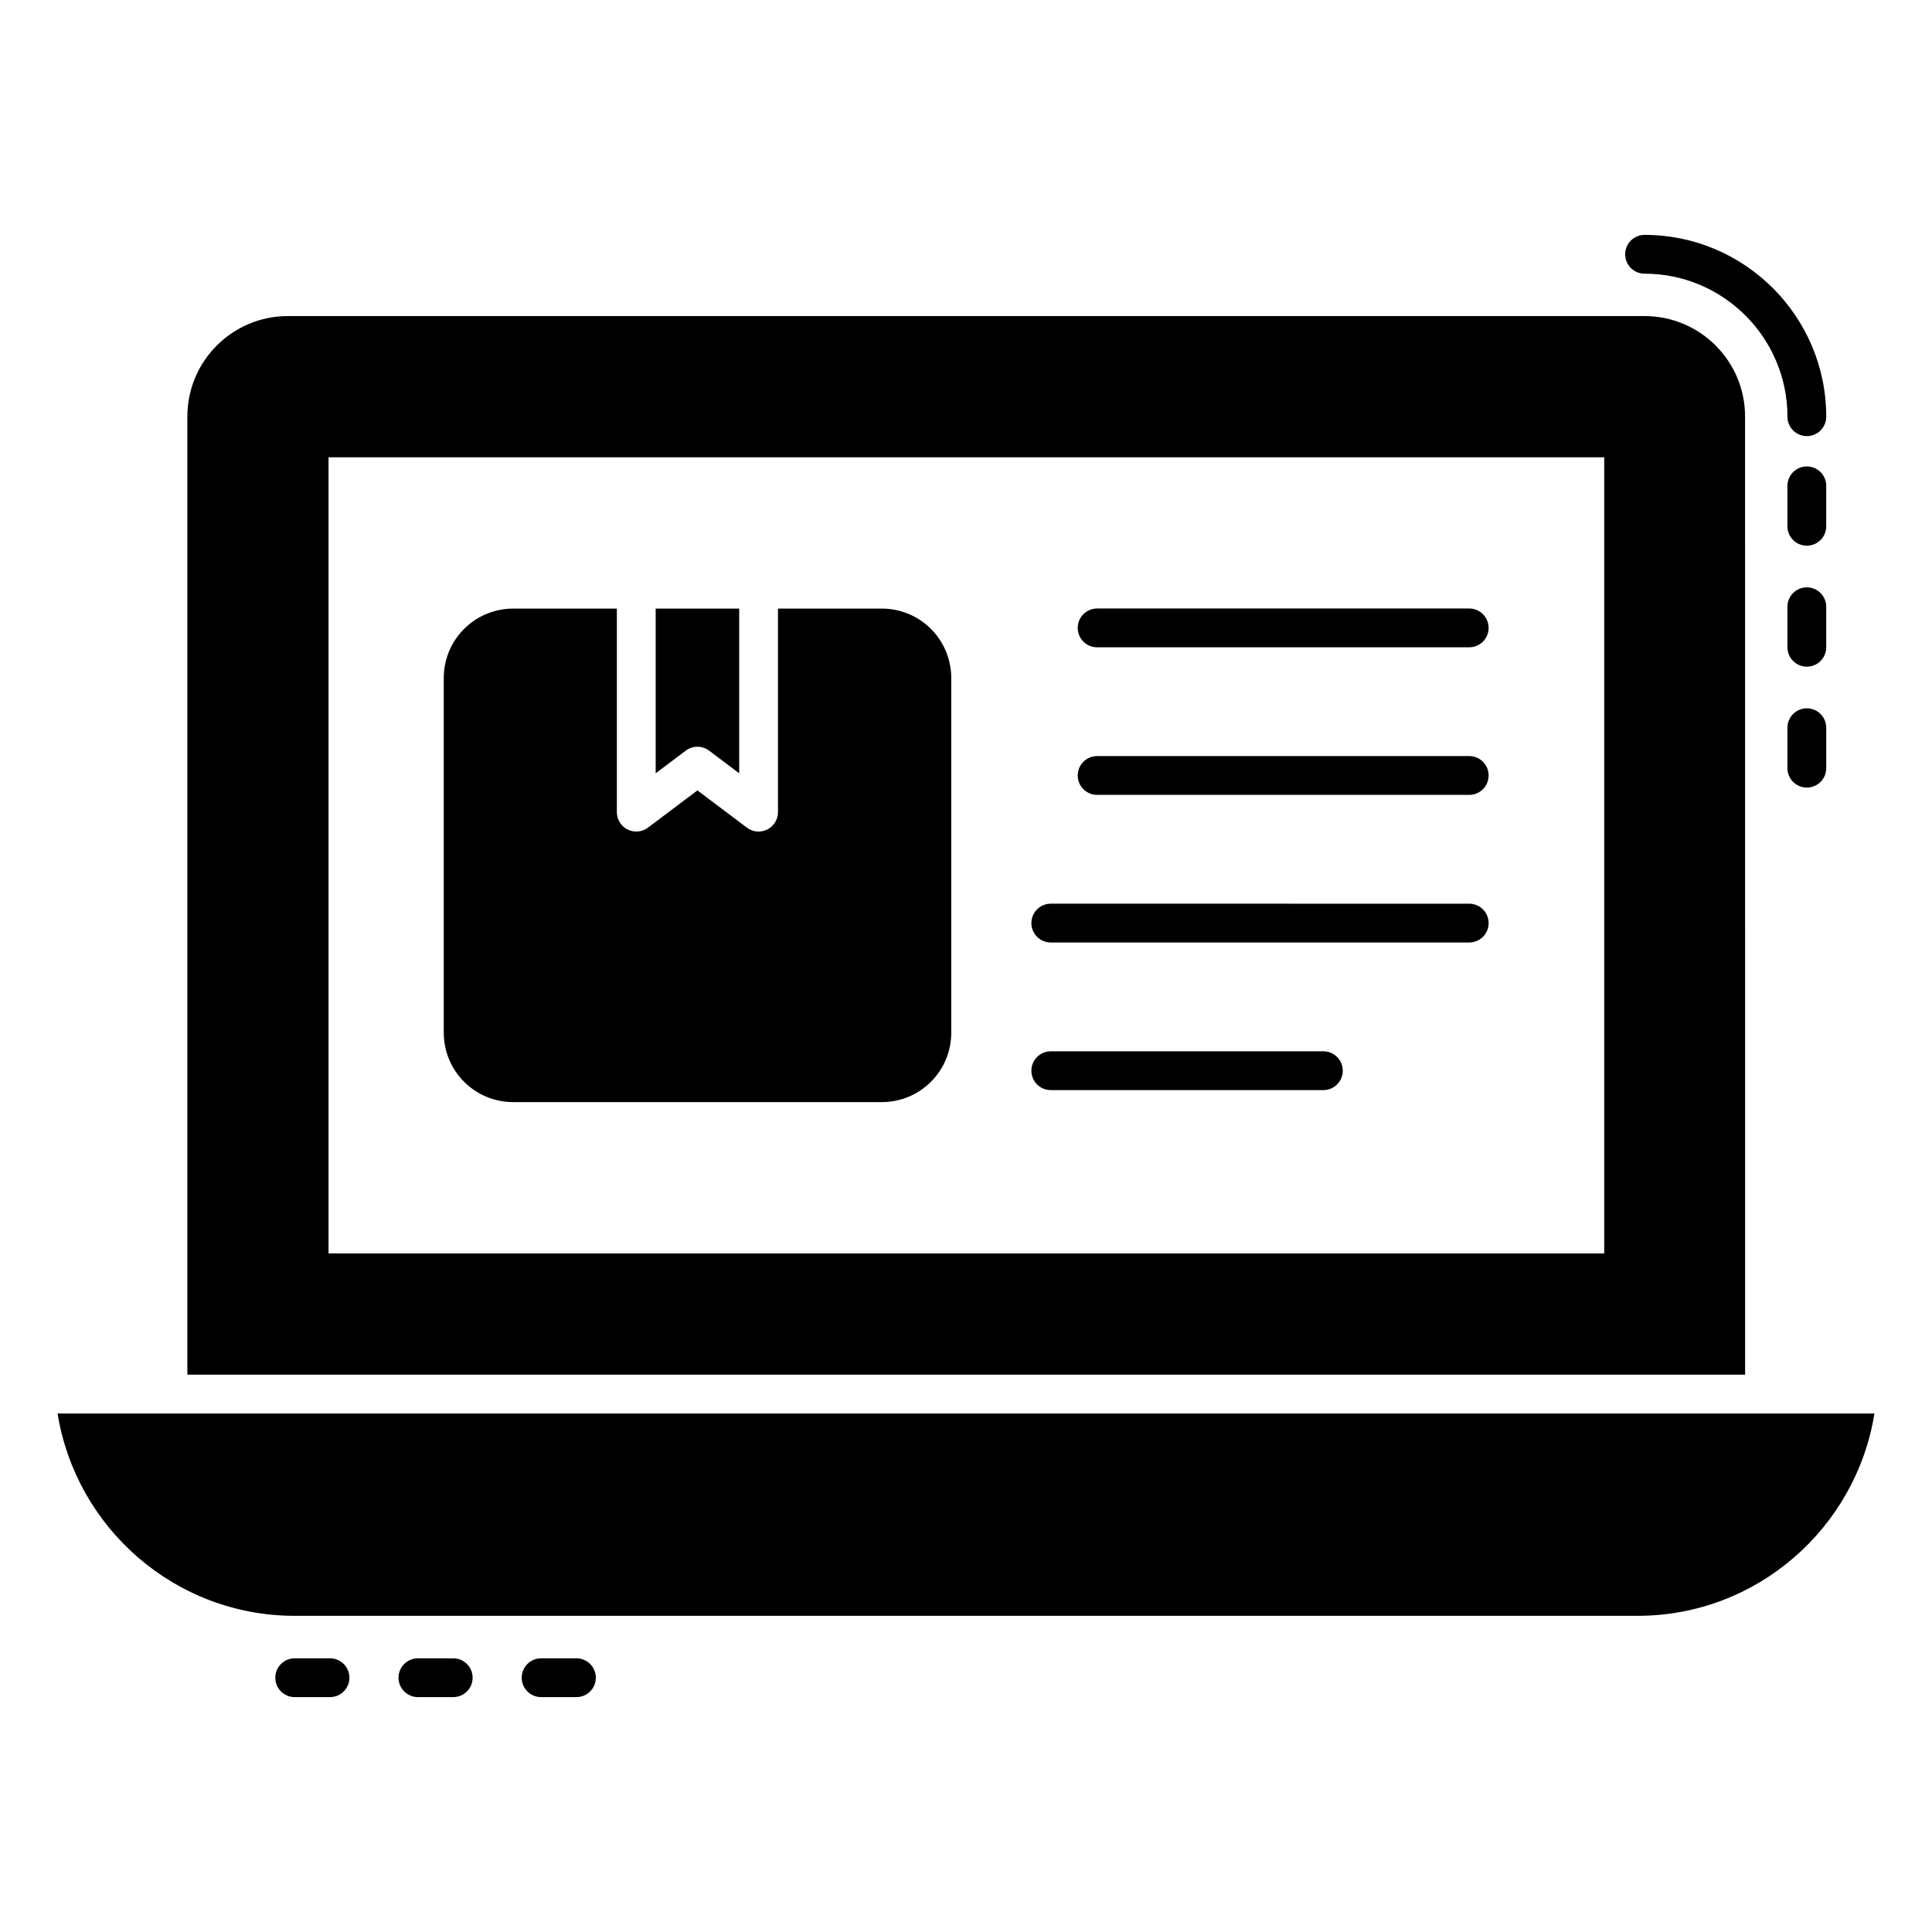
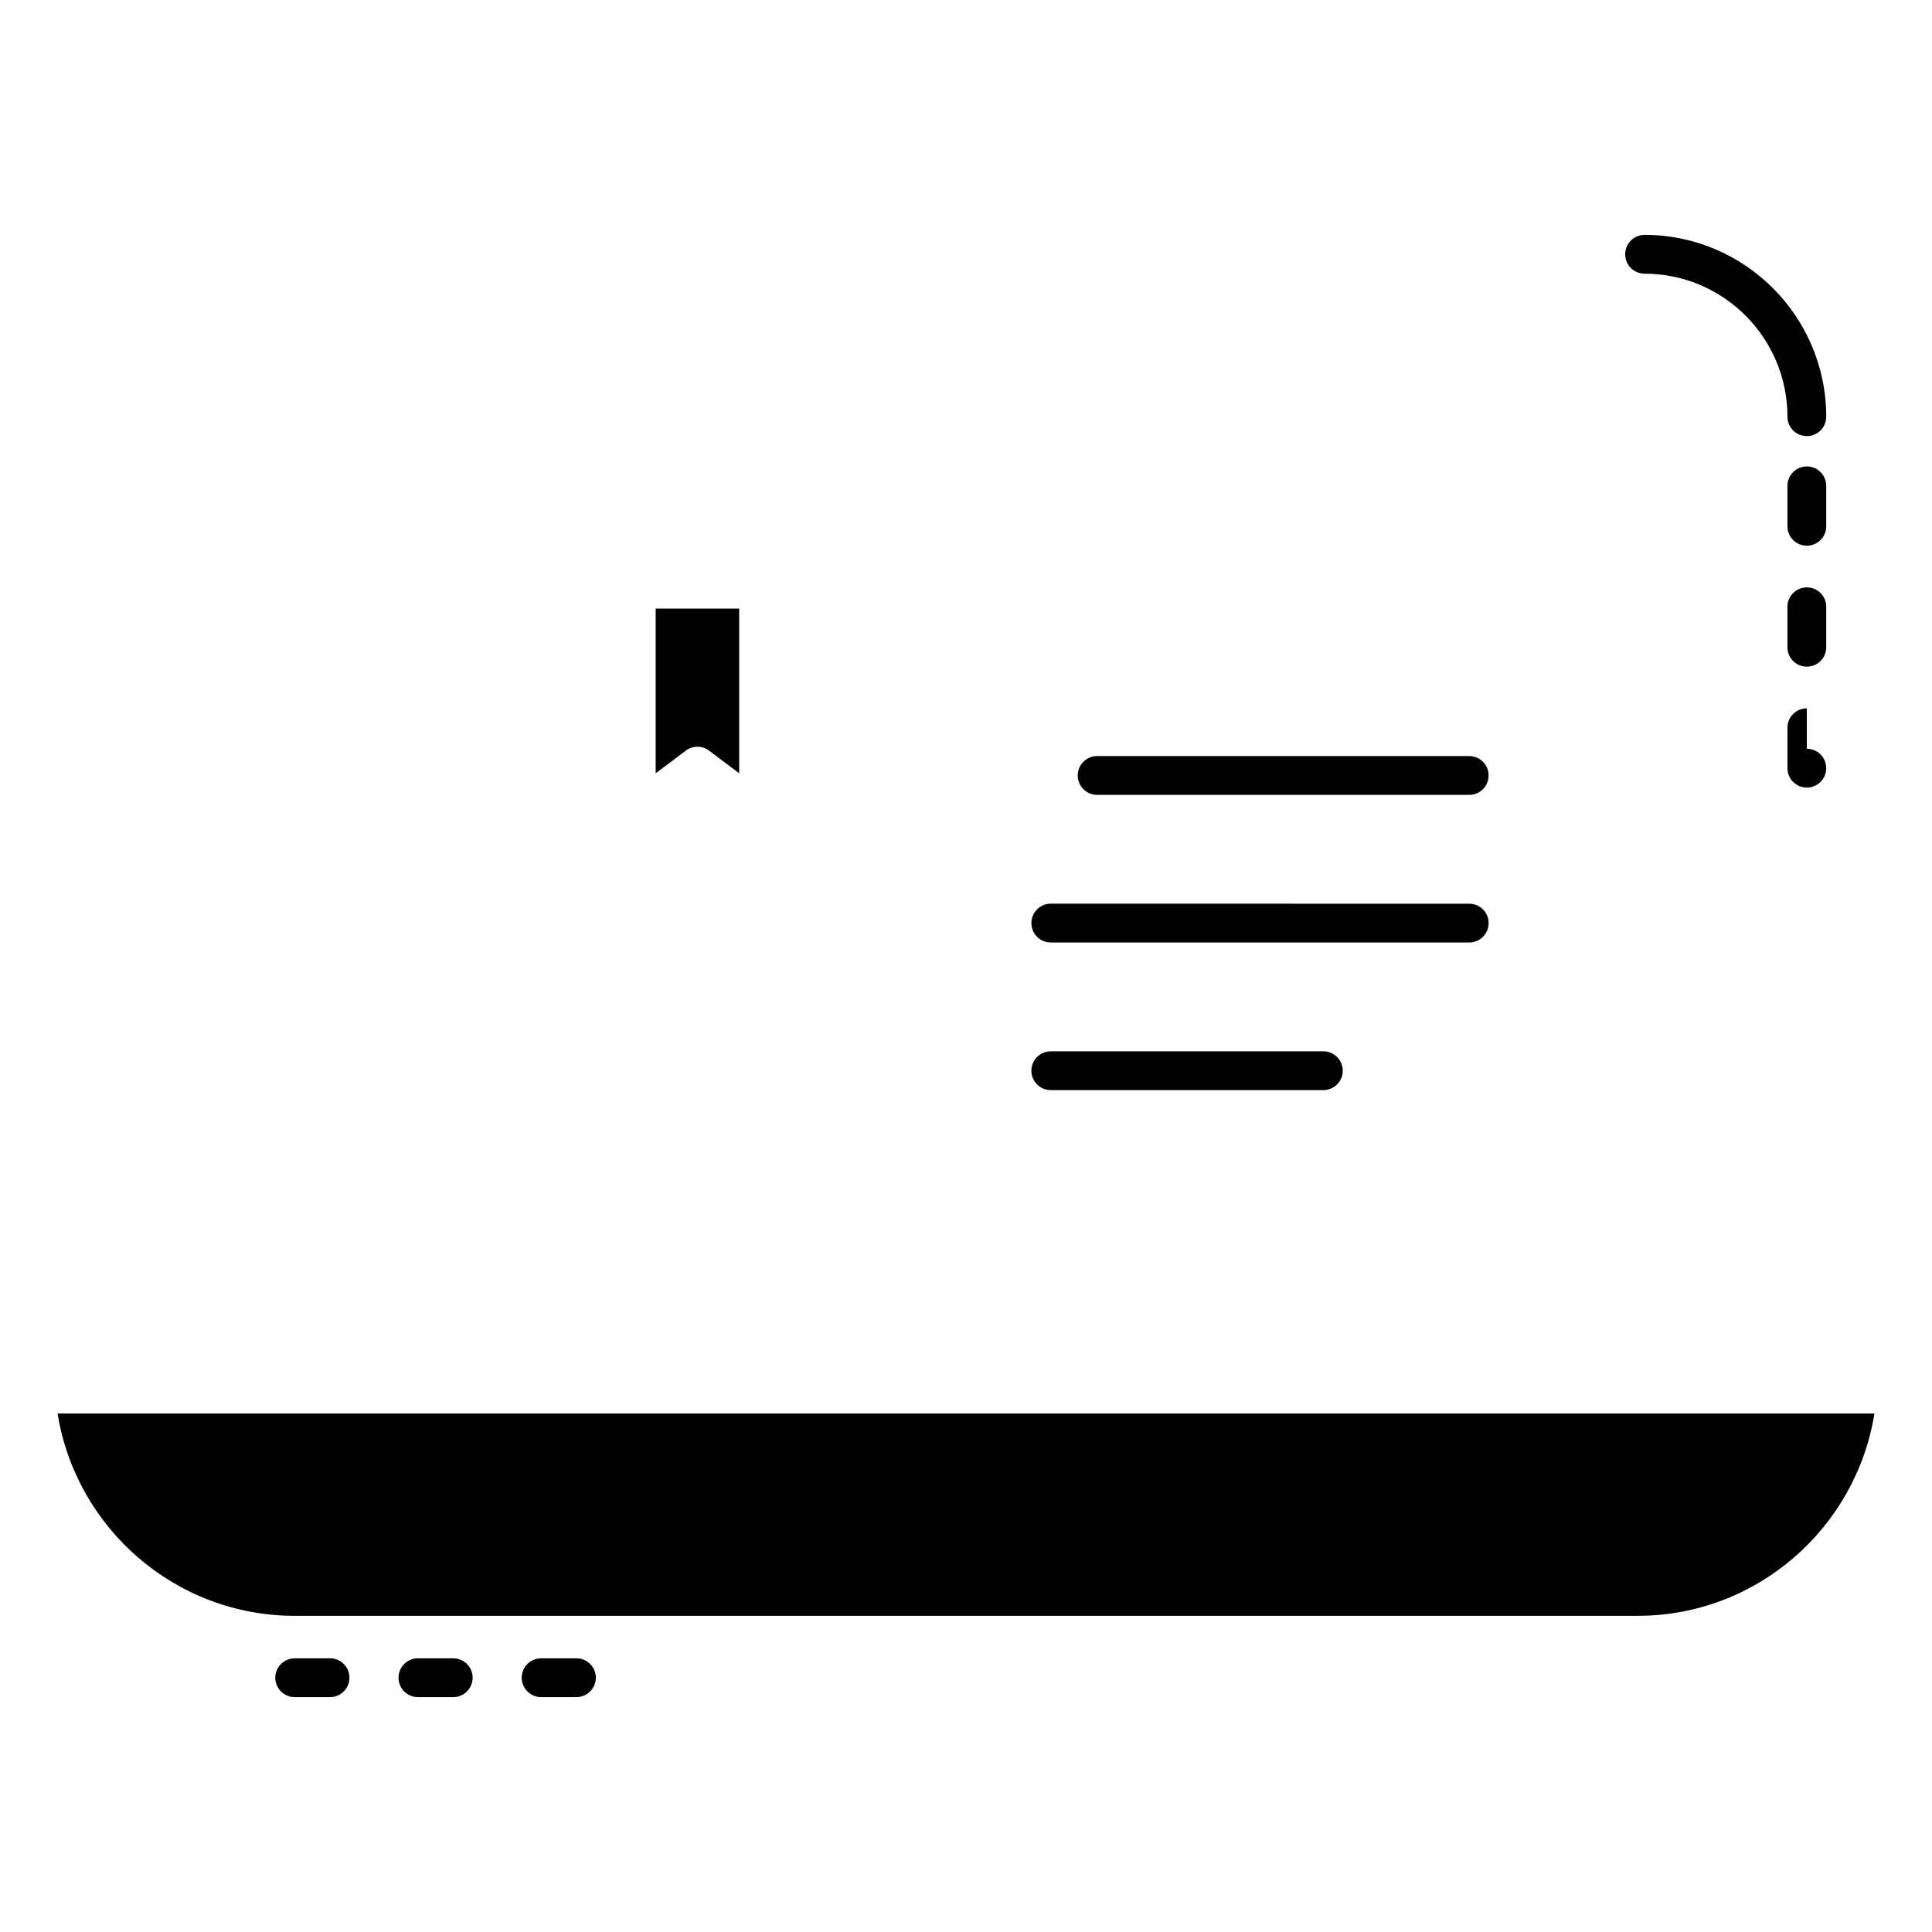
<svg xmlns="http://www.w3.org/2000/svg" fill="#000000" width="800px" height="800px" version="1.1" viewBox="144 144 512 512">
  <g>
    <path d="m579.83 216.53c20.875 0 37.859 17 37.859 37.902 0 2.844 2.301 5.141 5.141 5.141 2.844 0 5.141-2.301 5.141-5.141 0-26.566-21.598-48.188-48.141-48.188-2.844 0-5.141 2.301-5.141 5.141 0 2.848 2.301 5.144 5.141 5.144z" />
    <path d="m231.46 583.47h-9.363c-2.844 0-5.141 2.301-5.141 5.141 0 2.844 2.301 5.141 5.141 5.141h9.363c2.844 0 5.141-2.301 5.141-5.141s-2.297-5.141-5.141-5.141z" />
-     <path d="m606.46 254.39c0-14.703-11.926-26.629-26.629-26.629h-359.55c-14.703 0-26.629 11.926-26.629 26.629v253.91h412.82zm-37.324 221.78h-338.07v-210.98h338.07z" />
    <path d="m159.26 518.59c4.871 30.352 31.156 53.621 62.863 53.621h355.86c31.617 0 57.891-23.27 62.762-53.621z" />
    <path d="m627.97 272.75c0-2.844-2.301-5.141-5.141-5.141-2.844 0-5.141 2.301-5.141 5.141v10.723c0 2.844 2.301 5.141 5.141 5.141 2.844 0 5.141-2.301 5.141-5.141z" />
    <path d="m627.97 304.8c0-2.844-2.301-5.141-5.141-5.141-2.844 0-5.141 2.301-5.141 5.141v10.734c0 2.844 2.301 5.141 5.141 5.141 2.844 0 5.141-2.301 5.141-5.141z" />
-     <path d="m622.83 331.71c-2.844 0-5.141 2.301-5.141 5.141v10.723c0 2.844 2.301 5.141 5.141 5.141 2.844 0 5.141-2.301 5.141-5.141v-10.723c0-2.84-2.297-5.141-5.141-5.141z" />
+     <path d="m622.83 331.71c-2.844 0-5.141 2.301-5.141 5.141v10.723c0 2.844 2.301 5.141 5.141 5.141 2.844 0 5.141-2.301 5.141-5.141c0-2.84-2.297-5.141-5.141-5.141z" />
    <path d="m264.11 583.47h-9.359c-2.844 0-5.141 2.301-5.141 5.141 0 2.844 2.301 5.141 5.141 5.141h9.359c2.844 0 5.141-2.301 5.141-5.141s-2.301-5.141-5.141-5.141z" />
    <path d="m296.76 583.47h-9.359c-2.844 0-5.141 2.301-5.141 5.141 0 2.844 2.301 5.141 5.141 5.141h9.359c2.844 0 5.141-2.301 5.141-5.141s-2.297-5.141-5.141-5.141z" />
    <path d="m331.92 342.93 7.973 6.004v-43.645h-22.133v43.645l7.977-6.004c1.836-1.383 4.356-1.383 6.184 0z" />
-     <path d="m280.01 436.07h97.676c10.18 0 18.406-8.227 18.406-18.406v-93.977c0-10.18-8.227-18.406-18.406-18.406h-27.512v53.949c0 1.949-1.105 3.734-2.848 4.598-1.773 0.883-3.844 0.668-5.387-0.492l-13.113-9.871-13.117 9.871c-1.559 1.164-3.641 1.367-5.387 0.492-1.746-0.871-2.848-2.652-2.848-4.598v-53.949l-27.465 0.004c-10.18 0-18.406 8.227-18.406 18.406v93.977c0.004 10.176 8.227 18.402 18.406 18.402z" />
-     <path d="m434.75 315.54h98.609c2.844 0 5.141-2.301 5.141-5.141 0-2.844-2.301-5.141-5.141-5.141h-98.609c-2.844 0-5.141 2.301-5.141 5.141 0 2.844 2.301 5.141 5.141 5.141z" />
    <path d="m434.75 354.65h98.609c2.844 0 5.141-2.301 5.141-5.141 0-2.844-2.301-5.141-5.141-5.141h-98.609c-2.844 0-5.141 2.301-5.141 5.141 0 2.844 2.301 5.141 5.141 5.141z" />
    <path d="m422.47 393.77h110.89c2.844 0 5.141-2.301 5.141-5.141 0-2.844-2.301-5.141-5.141-5.141l-110.89-0.004c-2.844 0-5.141 2.301-5.141 5.141 0 2.844 2.297 5.144 5.141 5.144z" />
    <path d="m422.47 432.89h72.234c2.844 0 5.141-2.301 5.141-5.141 0-2.844-2.301-5.141-5.141-5.141h-72.234c-2.844 0-5.141 2.301-5.141 5.141 0 2.844 2.297 5.141 5.141 5.141z" />
  </g>
</svg>